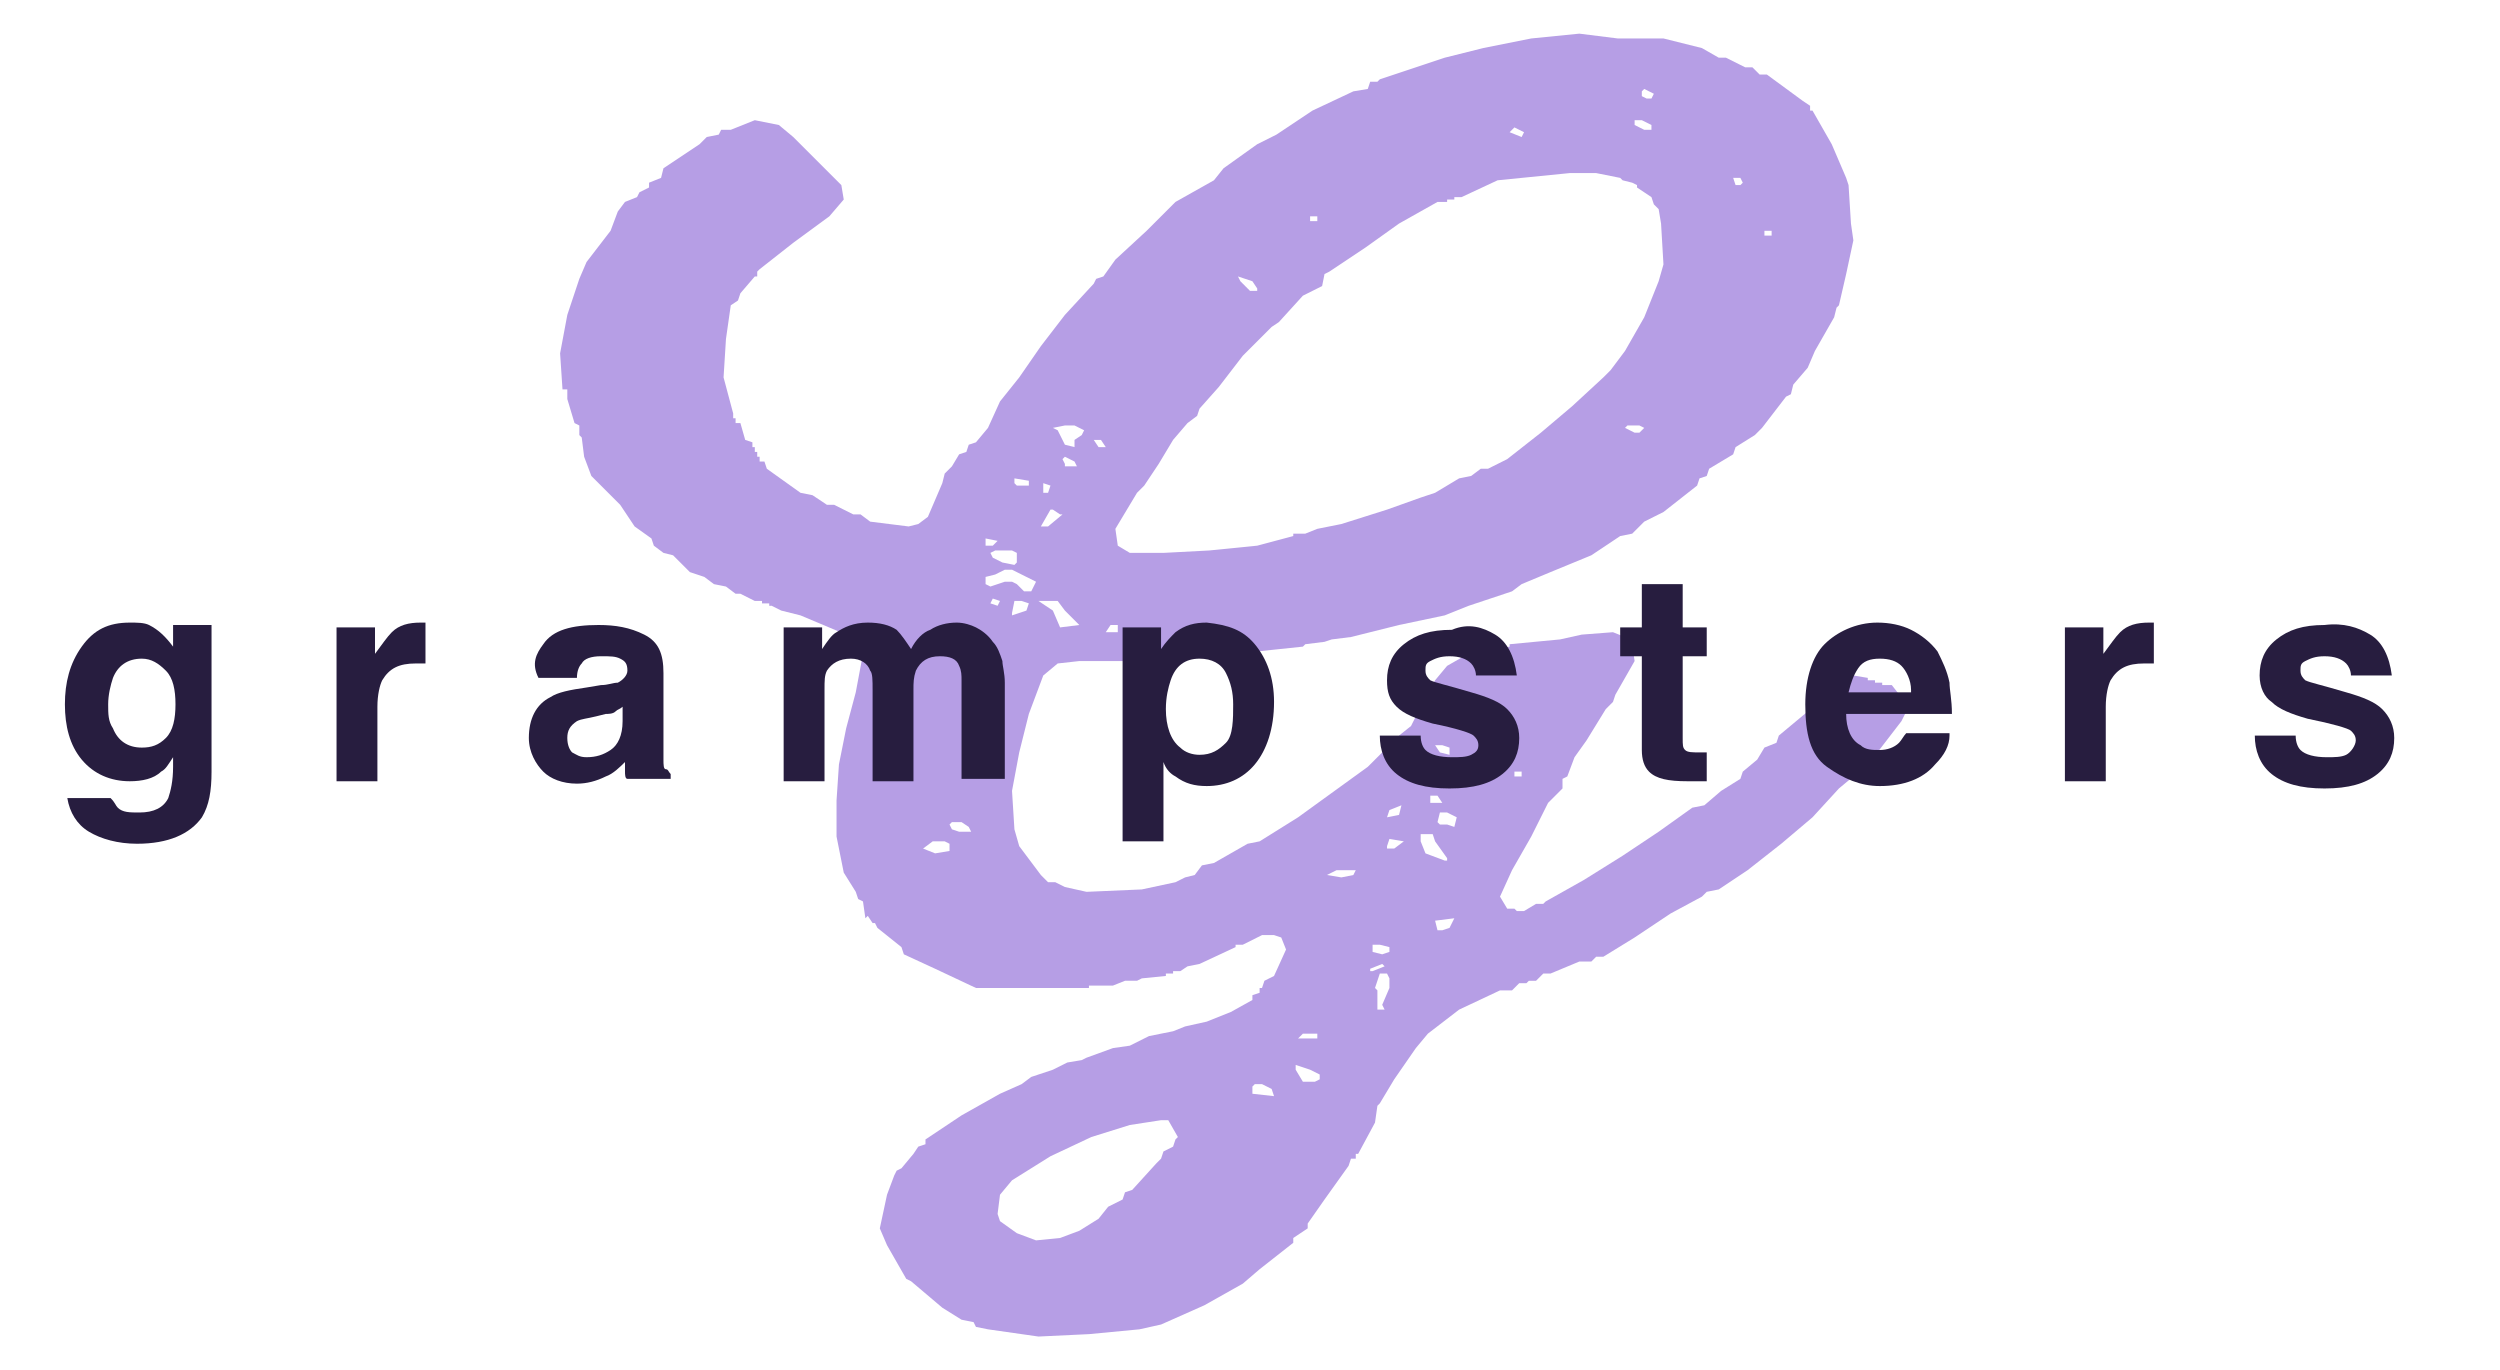
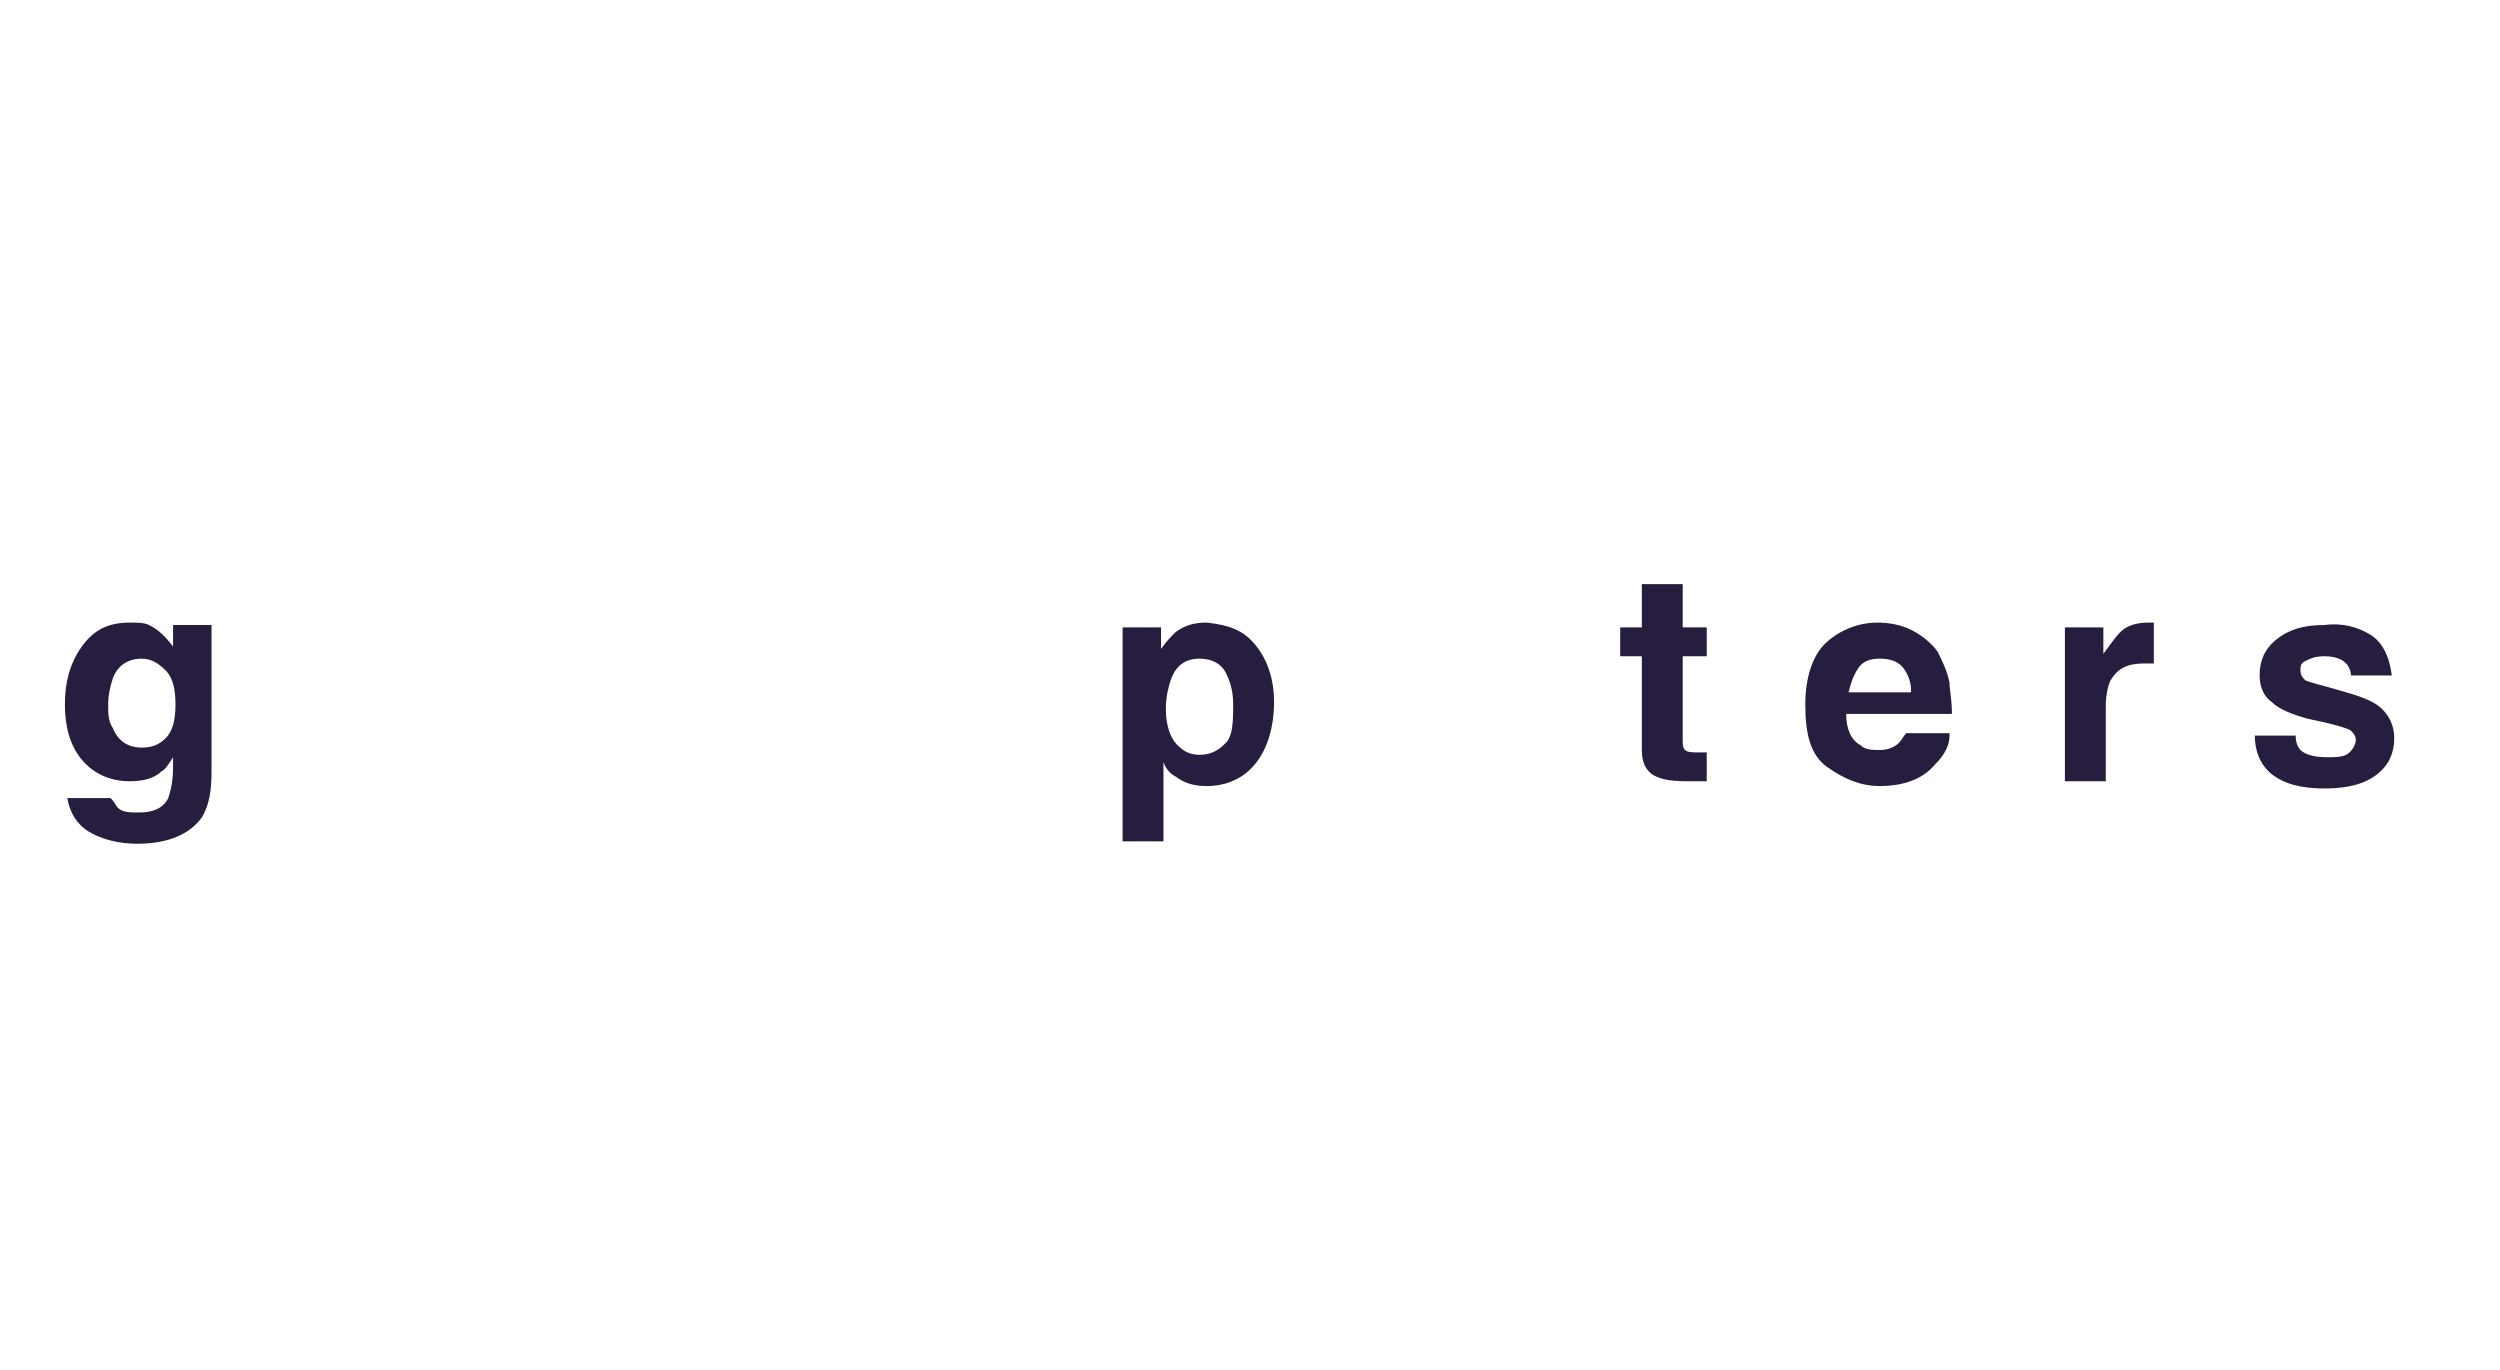
<svg xmlns="http://www.w3.org/2000/svg" version="1.1" id="Layer_1" x="0px" y="0px" viewBox="0 0 104 57" style="enable-background:new 0 0 104 57;" xml:space="preserve">
  <style type="text/css">
	.st0{fill:#B69EE5;}
	.st1{fill:#271D3F;}
</style>
  <g>
-     <path class="st0" d="M62.7,37.8H63l0.1,0.1h0.3l0.5-0.3h0.3l0.1-0.1l1.6-0.9l1.6-1l1.5-1l1.4-1l0.5-0.1l0.7-0.6l0.8-0.5l0.1-0.3   l0.6-0.5l0.3-0.5l0.5-0.2l0.1-0.3l1.2-1l0.1-0.3l0.6-0.7l0.7-0.5l0.5,0l0.6,0.1v0.1h0.3v0.1h0.3v0.1l0.4,0l0.7,0.9L79.1,30l-1,1.3   l-1,1l-0.6,0.5L75.4,34l-1.3,1.1l-1.4,1.1l-1.2,0.8l-0.5,0.1l-0.2,0.2L69.5,38L68,39l-1.3,0.8l-0.3,0l-0.2,0.2l-0.5,0l-1.2,0.5   l-0.3,0l-0.3,0.3h-0.3l-0.1,0.1l-0.3,0l-0.3,0.3l-0.5,0l-1.7,0.8L59.4,43l-0.5,0.6L58,44.9l-0.6,1L57.3,46l-0.1,0.7L56.5,48h-0.1   v0.2h-0.2l-0.1,0.3l-1,1.4l-0.7,1v0.2l-0.6,0.4v0.2l-1.4,1.1l-0.7,0.6l-1.6,0.9l-1.8,0.8l-0.9,0.2l-2.1,0.2l-2.1,0.1l-2.1-0.3   l-0.5-0.1L40.5,55l-0.5-0.1l-0.8-0.5l-1.3-1.1l-0.2-0.1l-0.8-1.4l-0.3-0.7l0.3-1.4l0.3-0.8l0.1-0.2l0.2-0.1L38,48l0.2-0.3l0.3-0.1   v-0.2l1.5-1l1.6-0.9l0.9-0.4l0.4-0.3l0.9-0.3l0.6-0.3l0.6-0.1l0.2-0.1l1.1-0.4l0.7-0.1l0.8-0.4l1-0.2l0.5-0.2l0.9-0.2l1-0.4   l0.9-0.5v-0.2l0.3-0.1v-0.2h0.1l0.1-0.3l0.4-0.2l0.5-1.1L53.3,39L53,38.9l-0.5,0l-0.8,0.4h-0.3v0.1l-1.5,0.7l-0.5,0.1l-0.3,0.2   h-0.3v0.1h-0.3v0.1l-1,0.1l-0.2,0.1l-0.5,0l-0.5,0.2l-1,0v0.1l-1.9,0l-2.3,0l-0.5,0l-1.7-0.8l-1.3-0.6l-0.1-0.3l-1-0.8l-0.1-0.2   h-0.1l-0.2-0.3L36,38.2l-0.1-0.7l-0.2-0.1l-0.1-0.3l-0.5-0.8l-0.3-1.5v-1.5l0.1-1.5l0.3-1.5l0.4-1.5l0.3-1.6l-0.1-0.3l-0.6-0.5   l-1.9-0.8l-0.8-0.2l-0.4-0.2H32v-0.1h-0.3v-0.1h-0.3l-0.6-0.3h-0.2l-0.4-0.3l-0.5-0.1L29.3,24l-0.6-0.2L28,23.1L27.6,23l-0.4-0.3   l-0.1-0.3l-0.7-0.5L25.8,21l-1.2-1.2L24.3,19l-0.1-0.8l-0.1-0.1v-0.4l-0.2-0.1l-0.3-1v-0.4h-0.2l-0.1-1.5l0.3-1.6l0.5-1.5l0.3-0.7   l1-1.3l0.3-0.8L26,8.4l0.5-0.2L26.6,8l0.4-0.2L27,7.6l0.5-0.2L27.6,7L29.1,6l0.3-0.3l0.5-0.1l0.1-0.2l0.4,0l1-0.4l1,0.2l0.6,0.5   l1.2,1.2L35,7.7l0.1,0.6L34.5,9L33,10.1l-1.4,1.1l-0.1,0.1v0.2h-0.1l-0.6,0.7l-0.1,0.3l-0.3,0.2l-0.2,1.4l-0.1,1.6l0.4,1.5v0.2h0.1   v0.2h0.2l0.2,0.7l0.3,0.1v0.2h0.1v0.2h0.1v0.2h0.1v0.2h0.2l0.1,0.3l1.4,1l0.5,0.1l0.6,0.4h0.3V21l0.8,0.4l0.3,0l0.4,0.3l1.6,0.2   l0.4-0.1l0.4-0.3l0.6-1.4l0.1-0.4l0.3-0.3l0.3-0.5l0.3-0.1l0.1-0.3l0.3-0.1l0.5-0.6l0.5-1.1l0.8-1l0.9-1.3l1-1.3l1.2-1.3l0.1-0.2   l0.3-0.1l0.5-0.7l1.3-1.2l1.2-1.2l1.6-0.9L50.9,7L52.3,6l0.8-0.4l1.5-1l1.7-0.8l0.6-0.1L57,3.4h0.3l0.1-0.1l1.8-0.6l0.9-0.3L61.7,2   l2-0.4l2-0.2l1.6,0.2h1.9L70.8,2l0.7,0.4h0.3l0.8,0.4l0.3,0l0.3,0.3h0.3l1.5,1.1l0.3,0.2v0.2h0.1L76.2,6l0.6,1.4l0.1,0.3L77,9.3   l0.1,0.7l-0.3,1.4l-0.3,1.3l-0.1,0.1l-0.1,0.4l-0.8,1.4l-0.3,0.7L74.6,16l-0.1,0.4l-0.2,0.1l-1,1.3L73,18.1l-0.8,0.5l-0.1,0.3   l-1,0.6L71,19.8l-0.3,0.1l-0.1,0.3l-1.4,1.1l-0.8,0.4l-0.5,0.5l-0.5,0.1l-1.2,0.8l-1.7,0.7l-1.2,0.5l-0.4,0.3l-1.8,0.6l-1,0.4   L58.2,26l-2,0.5l-0.8,0.1l-0.3,0.1l-0.8,0.1l-0.1,0.1l-1.9,0.2l-2.1,0.2l-2,0.2h-3.3L44,27.6l-0.6,0.5l-0.6,1.6l-0.4,1.6l-0.3,1.6   l0.1,1.6l0.2,0.7l0.9,1.2l0.3,0.3h0.3l0.4,0.2l0.9,0.2l2.3-0.1l1.4-0.3l0.4-0.2l0.4-0.1L50,36l0.5-0.1l1.4-0.8l0.5-0.1l1.6-1   l2.9-2.1l0.6-0.6l0.6-0.4l0.1-0.3l0.5-0.4l0.6-1.2l0.4-0.7l0.5-0.6l0.7-0.4l1.9-0.4v-0.1l2.1-0.2l0.9-0.2l1.3-0.1l0.5,0.2l0.3,0.3   l0.1,0.7l-0.8,1.4l-0.1,0.3l-0.3,0.3L66,30.8l-0.5,0.7l-0.3,0.8L65,32.4L65,32.8l-0.6,0.6l-0.7,1.4l-0.8,1.4l-0.5,1.1L62.7,37.8   L62.7,37.8z M38.4,35.3l0.5,0.2l0.6-0.1v-0.3L39.3,35l-0.5,0L38.4,35.3L38.4,35.3z M39.5,34.3l0.1,0.2l0.3,0.1l0.5,0l-0.1-0.2   L40,34.2l-0.4,0L39.5,34.3z M41.5,27.1l-0.1-0.2l-0.8-0.4v0.2l0.3,0.3l0.2,0.1h0.3L41.5,27.1z M41,22.7h0.3l0.2-0.2L41,22.4V22.7z    M41.4,23.9L41,24v0.3l0.2,0.1l0.6-0.2h0.3l0.2,0.1l0.3,0.3h0.3l0.2-0.4L42.7,24l-0.6-0.3l-0.3,0L41.4,23.9L41.4,23.9z M41.2,23   l0.1,0.2l0.4,0.2l0.5,0.1l0.1-0.1V23l-0.2-0.1l-0.7,0L41.2,23z M41.2,25.1l0.3,0.1l0.1-0.2l-0.3-0.1L41.2,25.1L41.2,25.1z    M47.8,46.5l0.5,0.1L47,46.8l-1.6,0.5l-1.7,0.8l-1.6,1l-0.5,0.6l-0.1,0.8l0.1,0.3l0.7,0.5l0.8,0.3l1-0.1l0.8-0.3l0.8-0.5l0.4-0.5   l0.6-0.3l0.1-0.3l0.3-0.1l1-1.1l0.2-0.2l0.1-0.3l0.4-0.2l0.1-0.3l0.1-0.1l-0.4-0.7H47.8z M42.1,25.6l0.6-0.2l0.1-0.3L42.5,25   l-0.3,0l-0.1,0.5V25.6z M42.8,20.2V20l-0.6-0.1v0.2l0.1,0.1h0.3L42.8,20.2z M43.8,25.4l0.3,0.7l0.8-0.1l-0.6-0.6l-0.3-0.4h-0.8   L43.2,25L43.8,25.4L43.8,25.4z M43.3,21.9h0.3l0.6-0.5h-0.1l-0.3-0.2h-0.1L43.3,21.9L43.3,21.9z M43.6,20.5l0.1-0.3l-0.3-0.1v0.4   L43.6,20.5z M43.8,17.8l0.2,0.1l0.3,0.6l0.4,0.1v-0.3l0.3-0.2l0.1-0.2l-0.4-0.2l-0.4,0L43.8,17.8L43.8,17.8z M44.3,19.4h0.5   l-0.1-0.2L44.3,19l-0.1,0.1l0.1,0.2V19.4z M46,18.6l-0.2-0.3l-0.3,0l0.2,0.3H46z M46,26.3h0.5v-0.3h-0.3L46,26.3L46,26.3z M48.4,23   l1.9-0.1l2-0.2l1.5-0.4v-0.1h0.5l0.5-0.2l1-0.2l1.9-0.6l1.4-0.5l0.6-0.2l1-0.6l0.5-0.1l0.4-0.3l0.3,0l0.8-0.4l1.4-1.1l1.3-1.1   l1.3-1.2l0.3-0.3l0.6-0.8l0.8-1.4l0.6-1.5l0.2-0.7l-0.1-1.7L69,8.7l-0.2-0.2l-0.1-0.3l-0.6-0.4V7.7l-0.2-0.1l-0.4-0.1l-0.1-0.1   l-1-0.2l-1.1,0l-2,0.2l-1,0.1l-1.5,0.7h-0.3v0.1h-0.3v0.1l-0.4,0l-1.6,0.9l-1.4,1l-1.5,1l-0.2,0.1L55,11.9l-0.8,0.4l-1,1.1   l-0.3,0.2l-1.2,1.2l-1,1.3l-0.8,0.9l-0.1,0.3l-0.4,0.3l-0.6,0.7l-0.6,1l-0.6,0.9l-0.3,0.3L46.4,22l0.1,0.7L47,23l1.3,0H48.4z    M52.3,12l-0.2-0.3l-0.6-0.2l0.1,0.2l0.4,0.4l0.3,0L52.3,12z M52.1,45.2v0.3l0.9,0.1l-0.1-0.3l-0.4-0.2l-0.3,0L52.1,45.2z M54.2,45   l0.5,0l0.2-0.1v-0.2l-0.4-0.2l-0.6-0.2v0.2L54.2,45L54.2,45z M54,43.2l0.8,0V43h-0.6L54,43.2L54,43.2z M54.5,9.2h0.3V9h-0.3V9.2z    M55.2,36.4l0.6,0.1l0.5-0.1l0.1-0.2l-0.8,0L55.2,36.4L55.2,36.4z M57.1,40.4l0.5-0.2l-0.1-0.1L57,40.3v0.1L57.1,40.4z M57.8,39.6   v-0.2l-0.4-0.1h-0.3v0.3l0.4,0.1L57.8,39.6L57.8,39.6z M57.3,40.8l-0.1,0.3l0.1,0.1V42h0.3l-0.1-0.2l0.3-0.7v-0.4l-0.1-0.2l-0.3,0   L57.3,40.8z M57.7,34l0.5-0.1l0.1-0.4l-0.5,0.2L57.7,34L57.7,34z M57.7,35.3H58l0.4-0.3l-0.6-0.1l-0.1,0.3V35.3z M60.2,35.7   l-0.5-0.7l-0.1-0.3h-0.5L59.1,35l0.2,0.5l0.8,0.3H60.2z M59.5,33.4h0.5l-0.2-0.3l-0.3,0V33.4z M59.7,31l0.2,0.3l0.4,0.1v-0.3L60,31   h-0.2L59.7,31z M59.7,38.3l0.1,0.4l0.2,0l0.3-0.1l0.2-0.4L59.7,38.3L59.7,38.3z M60.5,34.4l0.1-0.4l-0.4-0.2l-0.3,0l-0.1,0.4   l0.1,0.1l0.3,0L60.5,34.4z M61.1,32.7l0.5-0.1l-0.3-0.8h-0.2L61,32.3L61.1,32.7L61.1,32.7z M61.5,30.5h0.3v-0.2h-0.3V30.5z    M62.8,5.5l0.5,0.2l0.1-0.2L63,5.3L62.8,5.5L62.8,5.5z M63,32.3h0.3v-0.2H63V32.3z M68.4,17.8l-0.2-0.1h-0.5l-0.1,0.1l0.4,0.2h0.2   L68.4,17.8z M68,5.2l0.4,0.2h0.3V5.2L68.3,5l-0.3,0L68,5.2L68,5.2z M68.7,4.1l0.1-0.2l-0.4-0.2l-0.1,0.1L68.3,4l0.2,0.1H68.7z    M72.4,7.7L72.4,7.7l0.1-0.1l-0.1-0.2l-0.3,0l0.1,0.3L72.4,7.7z M73.4,9.8h0.3V9.6h-0.3V9.8z" />
-   </g>
+     </g>
  <g>
    <path class="st1" d="M4.9,33.6c0.2,0.2,0.5,0.2,0.9,0.2c0.6,0,1-0.2,1.2-0.6c0.1-0.3,0.2-0.7,0.2-1.3v-0.4   c-0.2,0.3-0.3,0.5-0.5,0.6c-0.3,0.3-0.8,0.4-1.3,0.4c-0.8,0-1.5-0.3-2-0.9s-0.7-1.4-0.7-2.3c0-0.9,0.2-1.7,0.7-2.4s1.1-1,2-1   c0.3,0,0.6,0,0.8,0.1c0.4,0.2,0.7,0.5,1,0.9v-0.9h1.6v6.1c0,0.8-0.1,1.4-0.4,1.9c-0.5,0.7-1.4,1.1-2.7,1.1c-0.8,0-1.5-0.2-2-0.5   s-0.8-0.8-0.9-1.4h1.8C4.8,33.4,4.8,33.5,4.9,33.6z M4.7,30.3c0.2,0.5,0.6,0.8,1.2,0.8c0.4,0,0.7-0.1,1-0.4s0.4-0.8,0.4-1.4   c0-0.6-0.1-1.1-0.4-1.4s-0.6-0.5-1-0.5c-0.6,0-1,0.3-1.2,0.8c-0.1,0.3-0.2,0.7-0.2,1.1C4.5,29.7,4.5,30,4.7,30.3z" />
-     <path class="st1" d="M17.3,27.6c-0.7,0-1.1,0.2-1.4,0.7c-0.1,0.2-0.2,0.6-0.2,1.1v3.1H14v-6.4h1.6v1.1c0.3-0.4,0.5-0.7,0.7-0.9   c0.3-0.3,0.7-0.4,1.2-0.4c0,0,0.1,0,0.1,0s0.1,0,0.1,0v1.7c-0.1,0-0.2,0-0.3,0S17.3,27.6,17.3,27.6z" />
-     <path class="st1" d="M22.6,26.8c0.4-0.6,1.2-0.8,2.3-0.8c0.7,0,1.3,0.1,1.9,0.4s0.8,0.8,0.8,1.6v2.9c0,0.2,0,0.4,0,0.7   c0,0.2,0,0.4,0.1,0.4s0.1,0.1,0.2,0.2v0.2h-1.8C26,32.4,26,32.2,26,32.1s0-0.2,0-0.4c-0.2,0.2-0.5,0.5-0.8,0.6   c-0.4,0.2-0.8,0.3-1.2,0.3c-0.6,0-1.1-0.2-1.4-0.5s-0.6-0.8-0.6-1.4c0-0.8,0.3-1.4,0.9-1.7c0.3-0.2,0.8-0.3,1.5-0.4l0.6-0.1   c0.3,0,0.5-0.1,0.7-0.1c0.2-0.1,0.4-0.3,0.4-0.5c0-0.3-0.1-0.4-0.3-0.5s-0.4-0.1-0.8-0.1c-0.4,0-0.7,0.1-0.8,0.3   c-0.1,0.1-0.2,0.3-0.2,0.6h-1.6C22.1,27.6,22.3,27.2,22.6,26.8z M23.8,31.3c0.2,0.1,0.3,0.2,0.6,0.2c0.4,0,0.7-0.1,1-0.3   s0.5-0.6,0.5-1.2v-0.6c-0.1,0.1-0.2,0.1-0.3,0.2s-0.3,0.1-0.4,0.1l-0.4,0.1c-0.4,0.1-0.6,0.1-0.8,0.2c-0.3,0.2-0.4,0.4-0.4,0.7   C23.6,31,23.7,31.2,23.8,31.3z" />
-     <path class="st1" d="M36.2,27.9c-0.1-0.3-0.4-0.5-0.8-0.5c-0.5,0-0.8,0.2-1,0.5c-0.1,0.2-0.1,0.4-0.1,0.8v3.8h-1.7v-6.4h1.6V27   c0.2-0.3,0.4-0.6,0.6-0.7c0.3-0.2,0.7-0.4,1.3-0.4c0.5,0,0.9,0.1,1.2,0.3c0.2,0.2,0.4,0.5,0.6,0.8c0.2-0.4,0.5-0.7,0.8-0.8   c0.3-0.2,0.7-0.3,1.1-0.3c0.3,0,0.6,0.1,0.8,0.2s0.5,0.3,0.7,0.6c0.2,0.2,0.3,0.5,0.4,0.8c0,0.2,0.1,0.5,0.1,0.9l0,4H40v-4.1   c0-0.2,0-0.4-0.1-0.6c-0.1-0.3-0.4-0.4-0.8-0.4c-0.5,0-0.8,0.2-1,0.6C38,28.2,38,28.4,38,28.7v3.8h-1.7v-3.8   C36.3,28.3,36.3,28,36.2,27.9z" />
    <path class="st1" d="M52.2,26.8c0.5,0.6,0.8,1.4,0.8,2.4c0,1.1-0.3,2-0.8,2.6s-1.2,0.9-2,0.9c-0.5,0-0.9-0.1-1.3-0.4   c-0.2-0.1-0.4-0.3-0.5-0.6V35h-1.7v-8.9h1.6V27c0.2-0.3,0.4-0.5,0.6-0.7c0.4-0.3,0.8-0.4,1.3-0.4C51.1,26,51.7,26.2,52.2,26.8z    M51.3,29.3c0-0.5-0.1-0.9-0.3-1.3s-0.6-0.6-1.1-0.6c-0.6,0-1,0.3-1.2,0.9c-0.1,0.3-0.2,0.7-0.2,1.2c0,0.7,0.2,1.3,0.6,1.6   c0.2,0.2,0.5,0.3,0.8,0.3c0.5,0,0.8-0.2,1.1-0.5S51.3,29.9,51.3,29.3z" />
-     <path class="st1" d="M62.2,26.4c0.5,0.3,0.8,0.9,0.9,1.7h-1.7c0-0.2-0.1-0.4-0.2-0.5c-0.2-0.2-0.5-0.3-0.9-0.3   c-0.4,0-0.6,0.1-0.8,0.2s-0.2,0.2-0.2,0.4c0,0.2,0.1,0.3,0.2,0.4c0.2,0.1,0.7,0.2,1.7,0.5c0.7,0.2,1.2,0.4,1.5,0.7   c0.3,0.3,0.5,0.7,0.5,1.2c0,0.6-0.2,1.1-0.7,1.5s-1.2,0.6-2.2,0.6c-1,0-1.7-0.2-2.2-0.6s-0.7-1-0.7-1.6h1.7c0,0.3,0.1,0.5,0.2,0.6   c0.2,0.2,0.6,0.3,1.1,0.3c0.3,0,0.6,0,0.8-0.1s0.3-0.2,0.3-0.4c0-0.2-0.1-0.3-0.2-0.4s-0.7-0.3-1.7-0.5c-0.7-0.2-1.2-0.4-1.5-0.7   c-0.3-0.3-0.4-0.6-0.4-1.1c0-0.6,0.2-1.1,0.7-1.5s1.1-0.6,2-0.6C61.1,25.9,61.7,26.1,62.2,26.4z" />
    <path class="st1" d="M71,31.3v1.2l-0.8,0c-0.8,0-1.3-0.1-1.6-0.4c-0.2-0.2-0.3-0.5-0.3-0.9v-3.9h-0.9v-1.2h0.9v-1.8H70v1.8h1v1.2   h-1v3.4c0,0.3,0,0.4,0.1,0.5s0.3,0.1,0.6,0.1c0.1,0,0.1,0,0.2,0S70.9,31.3,71,31.3z" />
    <path class="st1" d="M81.1,30.6c0,0.4-0.2,0.8-0.6,1.2c-0.5,0.6-1.3,0.9-2.3,0.9c-0.8,0-1.5-0.3-2.2-0.8s-0.9-1.4-0.9-2.6   c0-1.1,0.3-2,0.8-2.5s1.3-0.9,2.2-0.9c0.5,0,1,0.1,1.4,0.3s0.8,0.5,1.1,0.9c0.2,0.4,0.4,0.8,0.5,1.3c0,0.3,0.1,0.7,0.1,1.3h-4.4   c0,0.6,0.2,1.1,0.6,1.3c0.2,0.2,0.5,0.2,0.8,0.2c0.3,0,0.6-0.1,0.8-0.3c0.1-0.1,0.2-0.3,0.3-0.4H81.1z M79.5,28.7   c0-0.4-0.2-0.8-0.4-1s-0.5-0.3-0.9-0.3c-0.4,0-0.7,0.1-0.9,0.4s-0.3,0.6-0.4,1H79.5z" />
    <path class="st1" d="M89.2,27.6c-0.7,0-1.1,0.2-1.4,0.7c-0.1,0.2-0.2,0.6-0.2,1.1v3.1h-1.7v-6.4h1.6v1.1c0.3-0.4,0.5-0.7,0.7-0.9   c0.3-0.3,0.7-0.4,1.2-0.4c0,0,0.1,0,0.1,0s0.1,0,0.1,0v1.7c-0.1,0-0.2,0-0.3,0S89.2,27.6,89.2,27.6z" />
    <path class="st1" d="M98.6,26.4c0.5,0.3,0.8,0.9,0.9,1.7h-1.7c0-0.2-0.1-0.4-0.2-0.5c-0.2-0.2-0.5-0.3-0.9-0.3   c-0.4,0-0.6,0.1-0.8,0.2s-0.2,0.2-0.2,0.4c0,0.2,0.1,0.3,0.2,0.4c0.2,0.1,0.7,0.2,1.7,0.5c0.7,0.2,1.2,0.4,1.5,0.7   c0.3,0.3,0.5,0.7,0.5,1.2c0,0.6-0.2,1.1-0.7,1.5s-1.2,0.6-2.2,0.6c-1,0-1.7-0.2-2.2-0.6s-0.7-1-0.7-1.6h1.7c0,0.3,0.1,0.5,0.2,0.6   c0.2,0.2,0.6,0.3,1.1,0.3c0.3,0,0.6,0,0.8-0.1S98,31,98,30.8c0-0.2-0.1-0.3-0.2-0.4S97,30.1,96,29.9c-0.7-0.2-1.2-0.4-1.5-0.7   C94.2,29,94,28.6,94,28.1c0-0.6,0.2-1.1,0.7-1.5s1.1-0.6,2-0.6C97.5,25.9,98.1,26.1,98.6,26.4z" />
  </g>
</svg>